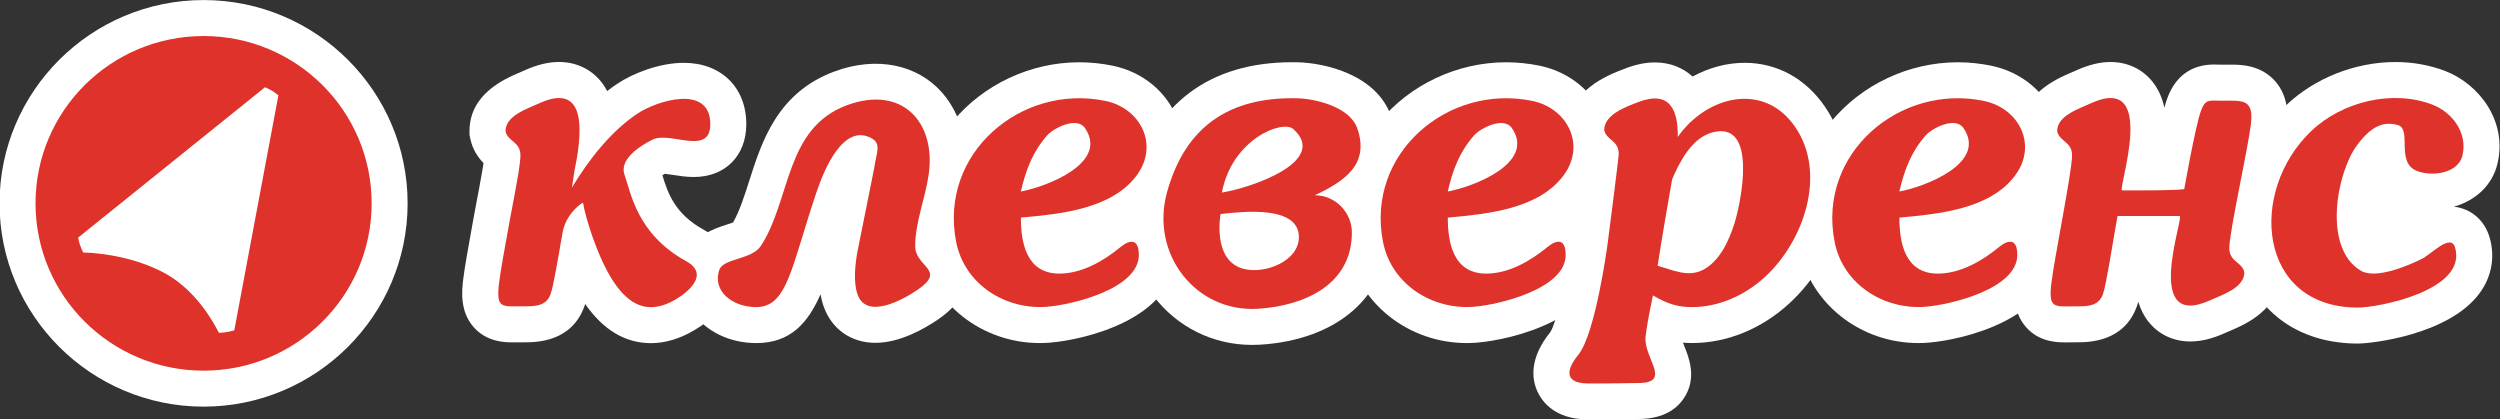
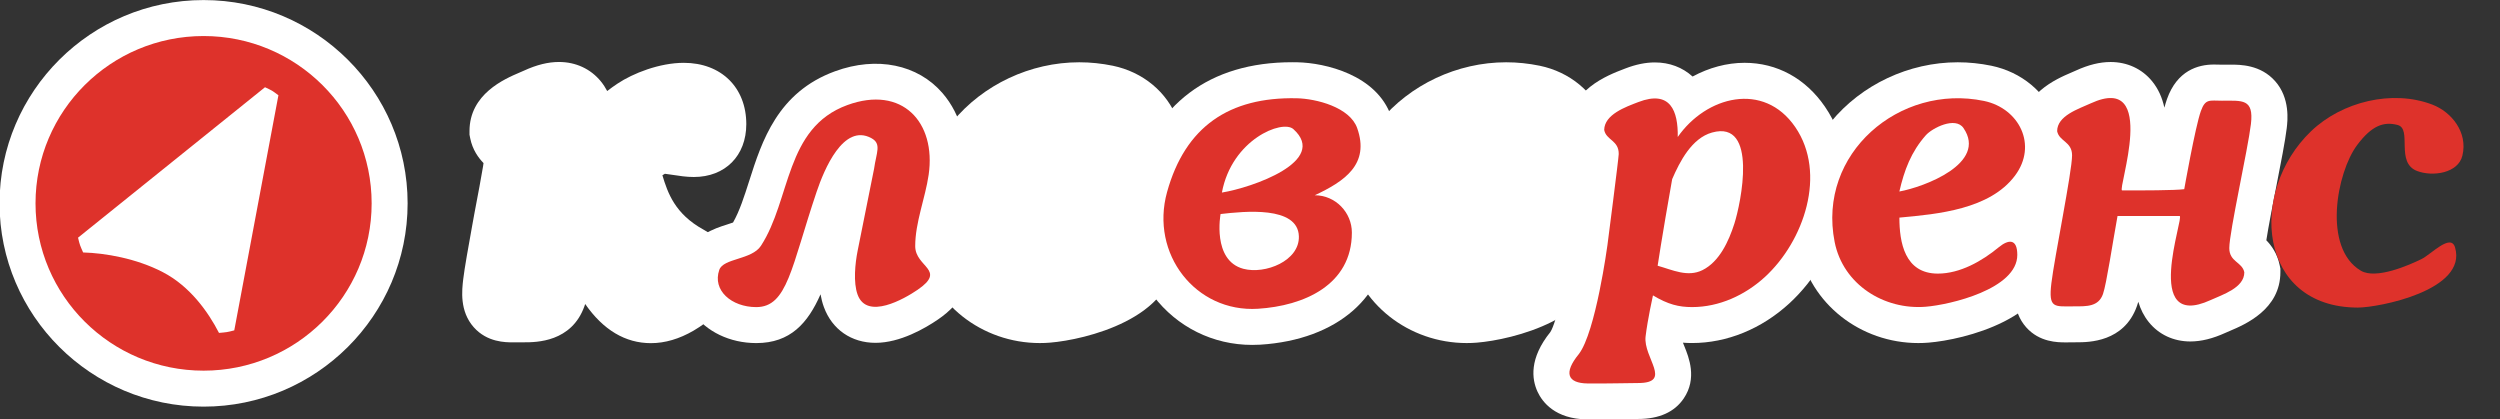
<svg xmlns="http://www.w3.org/2000/svg" xml:space="preserve" width="288.608mm" height="48.416mm" version="1.1" style="shape-rendering:geometricPrecision; text-rendering:geometricPrecision; image-rendering:optimizeQuality; fill-rule:evenodd; clip-rule:evenodd" viewBox="0 0 28860.8 4841.58">
  <rect x="0" y="0" width="28860.8" height="4841.58" fill="#333333" stroke="none" />
  <defs>
    <style type="text/css"> .fil3 {fill:#DE322B} .fil0 {fill:white} .fil2 {fill:#DE322B;fill-rule:nonzero} .fil1 {fill:white;fill-rule:nonzero} </style>
  </defs>
  <g id="Слой_x0020_1">
    <g id="_1588178218928">
      <path id="XMLID_38_" class="fil0" d="M23847.01 3952.56c-90.33,0 -301.59,0 -456.29,-174.32 -165.37,-186.44 -136.8,-427.43 -121.5,-557.02 15.87,-134.78 59.45,-377.21 110.24,-658.31 38.97,-215.3 93.52,-518.33 115.74,-679.66 -58.01,-59.45 -126.99,-152.39 -154.12,-287.17l-8.08 -40.69 0 -41.28c0,-429.16 405.49,-602.33 578.65,-676.49 18.47,-8.08 36.37,-15.59 52.24,-22.8 145.46,-66.67 276.78,-98.99 401.46,-98.99 192.51,0 362.78,79.08 479.67,222.51 72.44,89.19 116.89,192.21 141.13,304.49 10.68,-38.96 20.78,-72.74 30.3,-99.57 116.89,-329.02 358.16,-398.28 540.27,-398.28 15.87,0 32.9,0.28 51.38,0.86 13.27,0.28 27.99,0.86 44.16,0.86l96.68 -0.58c112.56,0 346.62,0 515.46,190.19 175.48,197.42 144.3,458.31 134.2,544.03 -16.74,142.28 -67.53,400.88 -120.92,674.77 -38.1,194.8 -91.49,467.55 -114.58,618.78 58.01,59.74 126.7,152.1 153.82,286.3l8.37 40.7 0 41.56c0,429.73 -407.23,602.89 -581.25,676.78 -18.77,8.09 -36.37,15.59 -52.53,22.8 -147.77,67.25 -280.23,99.86 -405.77,99.86l0 0c-193.37,0 -363.94,-79.66 -479.96,-223.96 -56.57,-70.42 -95.53,-149.21 -120.64,-234.06 -5.19,17.89 -10.1,34.05 -15.59,48.77 -148.05,418.77 -560.77,418.77 -696.41,418.77l-126.13 1.15z" />
      <path id="XMLID_35_" class="fil1" d="M2350.37 4694.28c-1299.03,0 -2355.62,-1052.84 -2355.62,-2346.67 0,-1294.11 1056.59,-2346.95 2355.62,-2346.95 1298.73,0 2355.32,1052.84 2355.32,2346.95 0.01,1293.83 -1056.59,2346.67 -2355.32,2346.67z" />
      <g>
        <path id="XMLID_32_" class="fil2" d="M2350.37 415.97c-1071.61,0 -1940.31,864.67 -1940.31,1931.65 0,1066.7 868.71,1931.36 1940.31,1931.36 1071.02,0 1940.02,-864.66 1940.02,-1931.36 0,-1066.98 -869,-1931.65 -1940.02,-1931.65l0 0zm354.12 3397.78c-82.25,21.93 -89.18,21.64 -176.33,29.44 -124.11,-240.7 -333.34,-537.96 -649.37,-701.9 -305.35,-158.73 -666.97,-219.92 -919.22,-226.84 -35.79,-82.26 -37.8,-81.97 -58.58,-170.85l2158.2 -1736.56c89.18,42.14 76.48,34.63 154.98,92.64l-509.68 2714.07z" />
      </g>
      <path id="XMLID_30_" class="fil0" d="M12004.58 3960.36c-671.88,0 -1249.68,-456.58 -1374.35,-1085.74 -105.34,-531.61 24.24,-1053.12 365.09,-1468.15 353.54,-430.6 900.74,-687.47 1463.52,-687.47 129.59,0 260.04,13.57 387.61,39.83 348.34,72.44 627.14,303.61 746.05,618.48 113.72,301.32 62.62,629.74 -140.55,900.46 -44.73,59.45 -93.22,113.14 -145.17,161.62 144.3,82.84 255.42,247.63 255.42,503.63 0,735.07 -1038.71,979.82 -1439,1012.43 -39.83,3.47 -79.37,4.91 -118.62,4.91l0 0z" />
      <path id="XMLID_29_" class="fil0" d="M16932.84 3960.36c-671.88,0 -1249.68,-456.58 -1374.36,-1085.74 -105.34,-531.61 24.25,-1053.12 365.09,-1468.15 353.54,-430.6 900.74,-687.47 1463.53,-687.47 129.59,0 260.04,13.57 387.6,39.83 348.35,72.44 627.15,303.61 746.06,618.48 113.71,301.32 62.62,629.74 -140.55,900.46 -44.45,59.45 -93.22,113.14 -145.18,161.62 144.3,82.84 255.42,247.63 255.42,503.63 0,735.07 -1038.7,979.82 -1438.99,1012.43 -39.82,3.47 -79.08,4.91 -118.62,4.91 0,0 0,0 0,0z" />
      <path id="XMLID_28_" class="fil0" d="M22146.53 3960.36c-671.88,0 -1249.67,-456.58 -1374.35,-1085.74 -105.34,-531.61 24.25,-1053.12 365.09,-1468.15 353.54,-430.6 900.74,-687.47 1463.53,-687.47 129.58,0 260.03,13.57 387.6,39.83 348.35,72.44 627.15,303.61 746.05,618.48 113.72,301.32 62.63,629.74 -140.55,900.46 -44.45,59.45 -93.21,113.14 -145.17,161.62 144.3,82.84 255.42,247.63 255.42,503.63 0,735.07 -1038.7,979.82 -1438.99,1012.43 -39.84,3.47 -79.37,4.91 -118.63,4.91l0 0z" />
      <path id="XMLID_27_" class="fil0" d="M14454.85 3981.72c-451.09,0 -866.1,-205.78 -1139.13,-564.81 -282.55,-371.72 -371.14,-849.65 -243.01,-1311.14 251.96,-907.66 889.5,-1387.33 1844.21,-1387.33 19.62,0 39.82,0.28 59.74,0.58 322.66,6.64 913.45,144.59 1082.28,620.5 124.68,350.36 71.29,654.85 -157.58,910.27 76.48,127.27 120.35,276.2 120.35,435.51 0,729.89 -578.37,1237.55 -1473.05,1293.83 -31.47,1.72 -62.63,2.59 -93.81,2.59l0 0z" />
-       <path id="XMLID_25_" class="fil0" d="M27217.37 3966.13c-619.06,-1.44 -1094.69,-303.33 -1304.8,-828.01 -249.35,-622.53 -52.52,-1413.03 478.52,-1922.14 326.41,-312.85 797.71,-499.87 1260.35,-499.87 203.47,0 397.71,34.92 577.8,103.9 381.82,146.62 722.38,572.6 601.45,1073.62 -58,240.99 -248.77,421.66 -503.04,492.65 194.23,19.63 352.68,152.67 411.84,350.08 67.83,228 26.27,459.75 -117.75,652.84 -355.27,476.77 -1242.45,576.92 -1402.64,576.92l-1.73 0.01z" />
      <path id="XMLID_24_" class="fil0" d="M8730.62 3960.64l-2.61 0c-301.88,-0.86 -574.33,-131.6 -728.45,-349.5 -131.02,-185 -163.06,-415.59 -87.73,-632.34 91.49,-262.92 334.5,-340.26 479.67,-386.44 21.06,-6.65 49.64,-15.88 71,-23.67 75.91,-133.05 129.87,-302.46 187.02,-481.11 145.17,-455.42 326.13,-1022.25 989.92,-1264.68 484.86,-177.2 955.59,-77.92 1240.44,251.09 219.63,253.69 309.38,609.54 252.53,1002.62 -18.47,128.44 -49.35,249.36 -79.08,366.54 -30.89,121.5 -60.33,237.52 -69.27,338.82 61.76,69.84 193.37,224.82 165.38,452.82 -28.29,229.16 -197.42,368.85 -322.1,454.27 -146.61,100.44 -435.51,268.69 -720.08,268.69 -278.79,0 -501.6,-154.4 -595.97,-412.99 -17.32,-47.33 -30.02,-96.69 -38.67,-147.2 -146.03,331.91 -348.06,563.08 -742,563.08z" />
      <path id="XMLID_23_" class="fil0" d="M18322.2 4841.77c-370.58,-4.61 -517.18,-201.45 -571.73,-318.04 -68.41,-146.9 -98.13,-385.87 147.77,-691.22 68.69,-106.79 185,-602.33 246.76,-1058.91 38.38,-297.56 90.91,-710.26 114.86,-909.98 -57.15,-60.32 -124.4,-153.82 -149.21,-288.89l-7.51 -40.98 0.87 -41.56c8.08,-452.54 453.4,-622.82 643.59,-695.55l17.03 -6.65c121.22,-46.46 232.33,-69.26 339.98,-69.26 168.25,0 317.76,56.27 435.22,162.78 188.45,-102.17 395.09,-158.45 600.01,-158.45 374.32,0 703.92,179.81 927.88,506.5 498.71,727.87 182.4,1726.16 -411.26,2271.06 -321.52,294.95 -720.08,457.44 -1122.39,457.44 -36.08,0 -71.29,-1.16 -105.64,-4.04 5.49,13.85 10.97,27.99 15.87,39.82 52.53,129.59 150.37,371.15 -6.34,603.48 -106.21,157.58 -283.99,237.52 -528.44,237.52 -32.32,0 -83.4,0.86 -144.3,1.73 -97.55,1.44 -219.34,3.47 -335.37,3.47 -36.95,0.31 -73.02,0.31 -107.65,-0.27z" />
      <path id="XMLID_22_" class="fil0" d="M7514.72 3961.52c-295.25,0 -550.67,-152.1 -759.33,-452.25 -2.6,8.37 -5.19,16.17 -7.79,23.67 -148.06,418.77 -560.77,418.77 -696.13,418.77l-125.83 0.58c-90.33,0 -301.6,0 -456.3,-174.32 -165.37,-186.16 -136.79,-427.43 -121.5,-557.02 15.01,-126.41 58.88,-370 105.34,-627.72l22.8 -125.54 6.92 -36.95c36.65,-193.08 71.58,-375.77 93.8,-511.41 2.02,-13.57 3.75,-25.69 5.19,-36.65 -57.72,-59.45 -126.99,-152.38 -153.82,-286.88l-8.08 -40.7 0 -41.27c0,-429.17 405.49,-602.62 578.65,-676.5 18.47,-8.08 36.37,-15.58 52.24,-22.79 145.46,-66.67 277.07,-98.99 402.32,-98.99 193.95,0 365.67,79.66 483.71,224.54 28.28,34.63 52.24,71.86 72.73,110.82 39.25,-30.3 78.79,-58.88 118.91,-85.43 179.23,-119.48 485.14,-240.12 765.39,-240.12 431.47,0 721.52,284.57 721.52,707.96 0,364.79 -243.58,610.11 -605.78,610.11 -86.87,0 -169.13,-12.99 -241.86,-24.25 -30.01,-4.61 -65.51,-10.39 -92.06,-12.99 -10.68,6.07 -20.2,11.84 -28.86,17.32 60.6,201.45 143.72,445.9 474.47,627.43 301.02,165.38 336.52,415.02 337.97,514.88 4.33,334.21 -281.4,551.53 -452.25,651.1 -165.39,96.11 -330.76,144.6 -492.37,144.6l0 0z" />
      <path id="XMLID_21_" class="fil3" d="M25651.68 1162.6c-143.44,0 -192.21,-26.27 -244.45,120.64 -64.94,181.83 -191.63,900.74 -191.63,900.74 -100.73,14.14 -496.4,15.29 -717.19,13.86 -58.59,-0.29 430.02,-1367.72 -361.62,-1004.94 -141.13,64.65 -388.47,142.57 -388.47,321.52 23.95,119.48 172.3,118.9 172.3,279.08 0,187.3 -204.91,1187.62 -238.97,1476.8 -34.92,294.67 32.32,266.38 264.94,266.38 142.57,0 278.8,4.91 330.74,-142 41.28,-116.89 111.99,-595.68 167.98,-900.74l716.88 0c58.88,0 -439.84,1333.66 356.15,970.88 142,-64.65 390.78,-142.57 390.78,-321.51 -24.25,-119.49 -173.45,-118.91 -173.45,-279.08 0,-187.3 215.58,-1142.89 249.64,-1432.07 35.2,-294.96 -99.86,-269.56 -333.63,-269.56z" />
-       <path id="XMLID_18_" class="fil3" d="M12932.16 2854.7c-192.21,158.74 -445.03,303.91 -702.76,303.91 -383.85,0 -443.88,-362.49 -443.88,-646.48 446.77,-40.7 1042.74,-95.24 1334.24,-483.71 265.8,-354.41 47.33,-778.95 -357.59,-863.22 -972.61,-202.31 -1926.74,605.21 -1723.85,1628.32 97.55,491.79 570.87,786.46 1051.68,747.49 281.1,-22.51 1057.17,-204.62 1057.17,-598.28 -0.86,-191.06 -103.03,-180.09 -215.01,-88.03zm-842.15 -1292.95c74.75,-84.28 341.14,-219.92 434.94,-83.7 279.37,407.51 -454.56,680.82 -739.99,732.78 56.56,-246.2 135.92,-458.03 305.05,-649.08z" />
-       <path id="XMLID_15_" class="fil3" d="M17860.43 2854.7c-192.21,158.74 -445.04,303.91 -702.76,303.91 -383.85,0 -443.88,-362.49 -443.88,-646.48 446.77,-40.7 1042.74,-95.24 1333.94,-483.71 265.81,-354.41 47.33,-778.95 -357.58,-863.22 -972.62,-202.31 -1926.75,605.21 -1724.14,1628.32 97.55,491.79 570.87,786.46 1051.68,747.49 281.1,-22.51 1056.88,-204.62 1056.88,-598.28 0.29,-191.06 -102.17,-180.09 -214.14,-88.03zm-841.87 -1292.95c74.75,-84.28 341.14,-219.92 434.94,-83.7 279.37,407.51 -454.56,680.82 -739.99,732.78 56.27,-246.2 135.64,-458.03 305.05,-649.08z" />
      <path id="XMLID_12_" class="fil3" d="M23073.83 2854.7c-192.21,158.74 -445.03,303.91 -702.76,303.91 -383.85,0 -443.88,-362.49 -443.88,-646.48 446.77,-40.7 1042.74,-95.24 1333.94,-483.71 265.81,-354.41 47.33,-778.95 -357.58,-863.22 -972.61,-202.31 -1926.75,605.21 -1723.86,1628.32 97.55,491.79 570.87,786.46 1051.69,747.49 281.09,-22.51 1056.87,-204.62 1056.87,-598.28 0.01,-191.06 -102.44,-180.09 -214.42,-88.03zm-841.87 -1292.95c74.76,-84.28 341.14,-219.92 434.94,-83.7 279.37,407.51 -454.56,680.82 -739.99,732.78 56.56,-246.2 135.93,-458.03 305.05,-649.08z" />
      <path id="XMLID_8_" class="fil3" d="M15178.11 2254.11c339.4,-159.31 638.68,-355.57 489.47,-775.78 -85.13,-240.12 -470.72,-339.4 -699.3,-344.01 -776.06,-15.88 -1285.17,325.83 -1495.28,1082.56 -197.98,713.72 330.46,1392.82 1049.67,1347.51 524.4,-32.9 1083.72,-271.29 1083.72,-879.39 0.01,-232.04 -189.32,-430.89 -428.28,-430.89zm-247.06 -763.66c411.56,369.71 -478.79,676.21 -825.12,732.48 115.15,-615.01 699.01,-845.61 825.12,-732.48zm-576.63 1612.75c-364.21,-96.39 -263.78,-632.34 -263.78,-632.34 270.13,-30.88 893.24,-97.55 903.92,257.15 8.65,283.99 -389.34,441.56 -640.14,375.19z" />
      <path id="XMLID_7_" class="fil3" d="M28080.31 1207.91c-462.06,-177.2 -1044.47,-34.91 -1401.76,307.95 -727.3,697.27 -614.74,2032.66 539.69,2034.97 237.24,0.58 1271.6,-198.56 1123.26,-695.55 -49.34,-164.8 -276.78,81.68 -386.73,135.36 -148.05,72.44 -524.98,237.52 -699.58,134.78 -444.17,-261.77 -280.54,-1135.1 -43,-1451.69 168.55,-224.83 305.05,-272.45 465.81,-231.18 174.03,44.45 -28.86,434.94 226.27,531.62 180.95,68.68 473.89,24.81 522.38,-177.5 65.79,-271.59 -128.16,-505.06 -346.34,-588.76z" />
      <path id="XMLID_6_" class="fil3" d="M10090.25 1950.78c26.26,-190.77 90.62,-290.92 -32.04,-356.72 -322.09,-172.89 -543.74,362.2 -630.6,619.64 -293.81,871.01 -335.95,1332.79 -698.73,1331.63 -283.12,-0.86 -507.65,-193.08 -425.11,-430.02 47.04,-135.36 375.19,-115.16 480.82,-277.64 348.35,-535.95 275.33,-1360.79 996.85,-1624.58 634.07,-231.75 1026.87,197.7 939.42,804.06 -39.25,270.72 -155.28,549.52 -155.28,824.27 0,245.32 368.27,271.29 26.85,504.48 -152.39,104.18 -583.57,351.52 -691.8,55.7 -51.37,-140.27 -28.86,-360.47 0.29,-506.8 63.21,-314.56 126.41,-629.43 189.33,-944.02z" />
      <path id="XMLID_3_" class="fil3" d="M20724.86 1466.79c-364.51,-531.61 -1029.46,-355.27 -1356.45,114.58 5.48,-298.42 -83.41,-546.04 -454.84,-403.18 -145.75,55.99 -391.07,142.57 -394.24,321.51 21.93,119.49 170.27,118.91 167.68,279.08 -0.87,51.08 -130.17,1050.53 -130.17,1050.53 0,0 -135.64,1006.37 -330.46,1258.33 -180.09,220.21 -129.01,335.94 101.31,339.11 211.83,2.6 481.68,-4.9 581.83,-4.9 405.21,0 58.3,-292.08 87.73,-537.97 23.67,-197.69 85.14,-473.89 85.14,-473.89 174.6,105.05 298.42,135.07 451.67,135.07 312.27,0 611.55,-137.09 841.29,-348.06 450.52,-413.58 716.9,-1193.98 349.51,-1730.21zm-702.47 1114.31c-65.52,205.2 -173.17,439.84 -367.98,537.1 -171.43,85.43 -346.61,-2.31 -518.05,-50.51 31.46,-214.44 154.98,-939.7 167.68,-999.44 87.73,-202.61 225.4,-472.74 460.33,-538.26 536.81,-149.79 331.9,820.23 258.02,1051.11z" />
-       <path id="XMLID_2_" class="fil3" d="M7534.04 1611.38c202.31,-99.87 665.82,194.23 665.82,-177.78 0,-464.37 -615.31,-272.73 -841.01,-122.08 -309.96,206.64 -567.12,539.11 -756.73,854.86 8.94,-46.18 18.76,-131.61 27.13,-179.23 75.61,-368.27 187.3,-1065.83 -404.92,-794.54 -141.13,64.65 -388.47,142.57 -388.47,321.51 23.96,119.49 172.31,118.91 172.31,279.08 0,36.95 -8.09,105.64 -21.07,193.66 -24.53,148.64 -62.62,348.64 -101.88,554.41 -51.66,286.59 -108.8,595.11 -124.39,728.45 -34.92,294.39 32.32,266.38 264.94,266.38 142.57,0 278.8,4.91 330.74,-142 32.62,-92.35 89.47,-428.87 138.82,-714.29 41.56,-221.37 234.06,-349.8 235.5,-338.55 23.38,154.99 165.38,627.15 348.07,904.5 187.01,283.99 409.53,392.5 718.63,212.41 137.95,-80.23 402.32,-290.06 123.81,-443.02 -574.62,-315.45 -639.84,-802.62 -710.54,-993.1 -65.51,-176.03 161.05,-330.43 323.24,-410.67z" />
    </g>
  </g>
</svg>